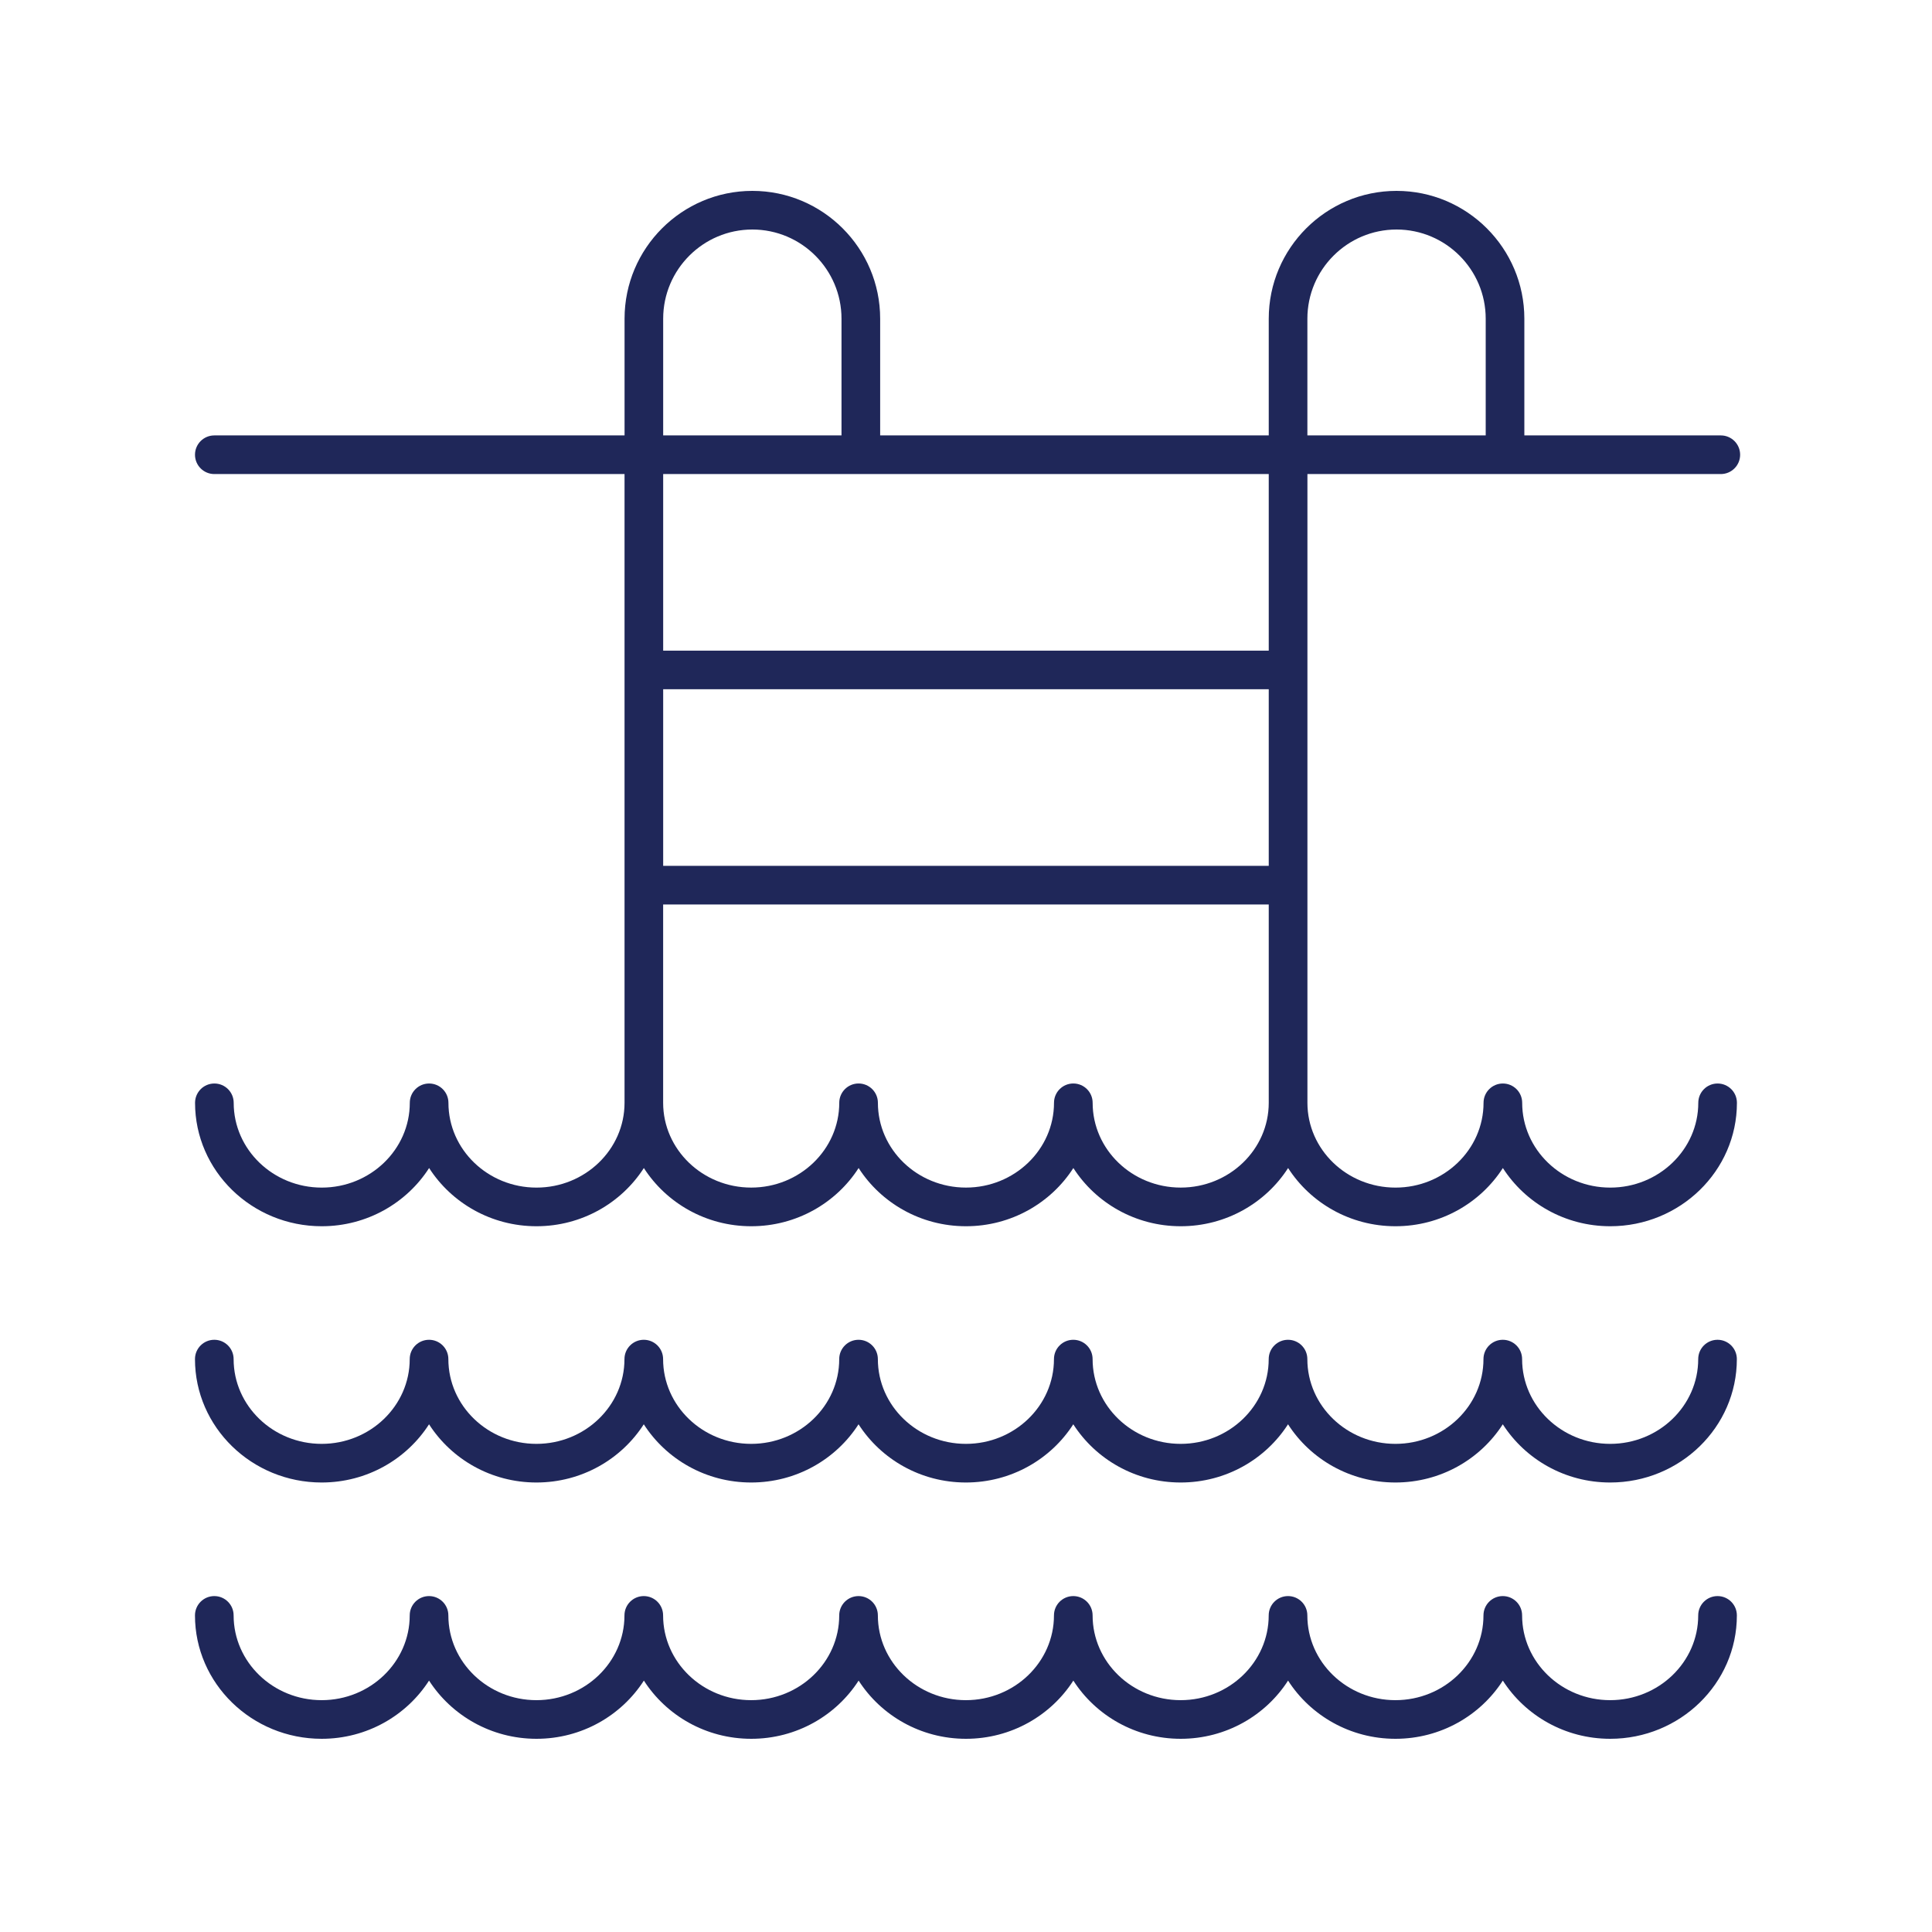
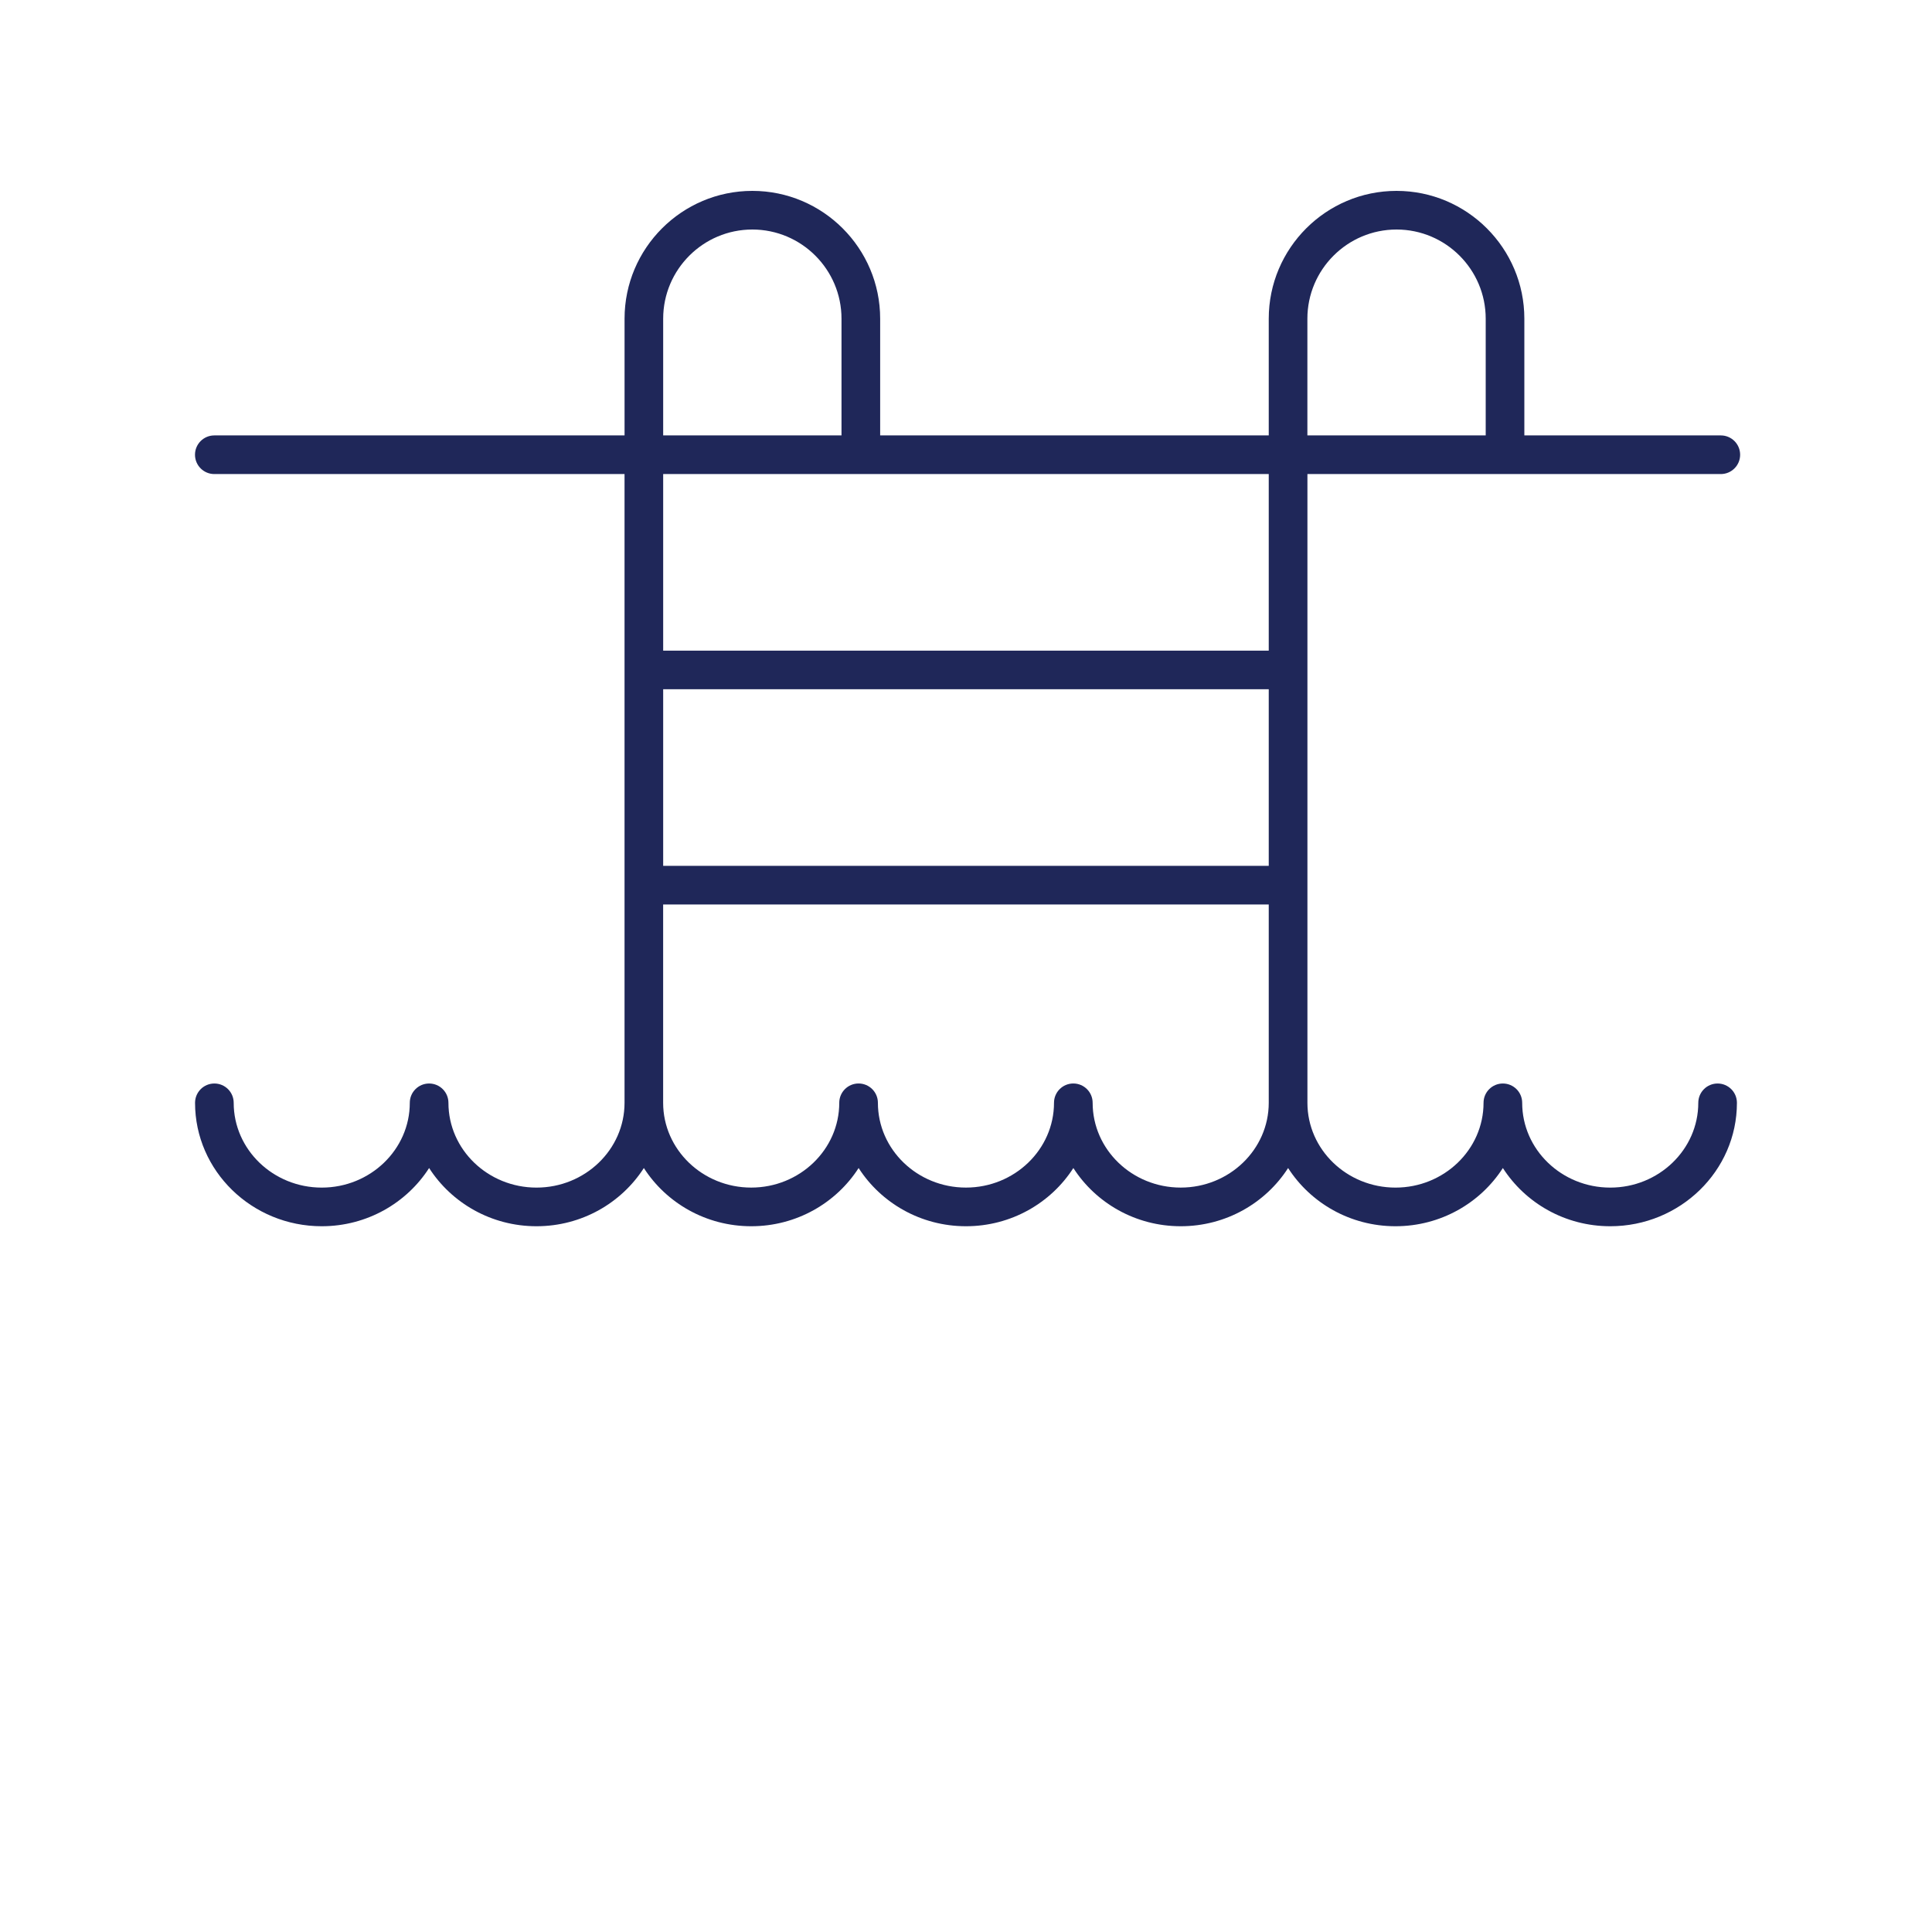
<svg xmlns="http://www.w3.org/2000/svg" width="100" height="100" xml:space="preserve">
  <g>
    <g>
-       <path d="M88.899 69.347C88.346 69.347 87.899 69.795 87.899 70.347 87.899 72.766 85.855 74.734 83.342 74.734 80.829 74.734 78.784 72.766 78.784 70.347 78.784 69.795 78.337 69.347 77.784 69.347 77.231 69.347 76.784 69.795 76.784 70.347 76.784 72.766 74.739 74.734 72.226 74.734 69.713 74.734 67.668 72.766 67.668 70.347 67.668 69.795 67.221 69.347 66.668 69.347 66.115 69.347 65.668 69.795 65.668 70.347 65.668 72.766 63.624 74.734 61.111 74.734 58.598 74.734 56.553 72.766 56.553 70.347 56.553 69.795 56.106 69.347 55.553 69.347 55 69.347 54.553 69.795 54.553 70.347 54.553 72.766 52.508 74.734 49.995 74.734 47.482 74.734 45.438 72.766 45.438 70.347 45.438 69.795 44.991 69.347 44.438 69.347 43.885 69.347 43.438 69.795 43.438 70.347 43.438 72.766 41.393 74.734 38.88 74.734 36.367 74.734 34.322 72.766 34.322 70.347 34.322 69.795 33.875 69.347 33.322 69.347 32.769 69.347 32.322 69.795 32.322 70.347 32.322 72.766 30.278 74.734 27.765 74.734 25.252 74.734 23.207 72.766 23.207 70.347 23.207 69.795 22.76 69.347 22.207 69.347 21.654 69.347 21.207 69.795 21.207 70.347 21.207 72.766 19.162 74.734 16.649 74.734 14.136 74.734 12.092 72.766 12.092 70.347 12.092 69.795 11.645 69.347 11.092 69.347 10.539 69.347 10.092 69.795 10.092 70.347 10.092 73.869 13.033 76.734 16.649 76.734 18.993 76.734 21.047 75.527 22.207 73.721 23.367 75.527 25.421 76.734 27.765 76.734 30.108 76.734 32.162 75.527 33.322 73.721 34.482 75.527 36.536 76.734 38.88 76.734 41.224 76.734 43.278 75.527 44.438 73.721 45.598 75.527 47.652 76.734 49.995 76.734 52.339 76.734 54.393 75.527 55.553 73.721 56.713 75.527 58.767 76.734 61.111 76.734 63.454 76.734 65.508 75.527 66.668 73.721 67.828 75.527 69.882 76.734 72.226 76.734 74.57 76.734 76.624 75.527 77.784 73.721 78.944 75.527 80.998 76.734 83.342 76.734 86.957 76.734 89.899 73.869 89.899 70.347 89.899 69.795 89.452 69.347 88.899 69.347Z" fill="#1F2759" fill-rule="nonzero" fill-opacity="1" />
-       <path d="M87.899 83.613C87.899 86.032 85.855 88 83.342 88 80.829 88 78.784 86.032 78.784 83.613 78.784 83.061 78.337 82.613 77.784 82.613 77.231 82.613 76.784 83.061 76.784 83.613 76.784 86.032 74.739 88 72.226 88 69.713 88 67.668 86.032 67.668 83.613 67.668 83.061 67.221 82.613 66.668 82.613 66.115 82.613 65.668 83.061 65.668 83.613 65.668 86.032 63.624 88 61.111 88 58.598 88 56.553 86.032 56.553 83.613 56.553 83.061 56.106 82.613 55.553 82.613 55 82.613 54.553 83.061 54.553 83.613 54.553 86.032 52.508 88 49.995 88 47.482 88 45.438 86.032 45.438 83.613 45.438 83.061 44.991 82.613 44.438 82.613 43.885 82.613 43.438 83.061 43.438 83.613 43.438 86.032 41.393 88 38.88 88 36.367 88 34.322 86.032 34.322 83.613 34.322 83.061 33.875 82.613 33.322 82.613 32.769 82.613 32.322 83.061 32.322 83.613 32.322 86.032 30.278 88 27.765 88 25.252 88 23.207 86.032 23.207 83.613 23.207 83.061 22.76 82.613 22.207 82.613 21.654 82.613 21.207 83.061 21.207 83.613 21.207 86.032 19.162 88 16.649 88 14.136 88 12.092 86.032 12.092 83.613 12.092 83.061 11.645 82.613 11.092 82.613 10.539 82.613 10.092 83.061 10.092 83.613 10.092 87.135 13.033 90 16.649 90 18.993 90 21.047 88.793 22.207 86.987 23.372 88.793 25.426 90 27.77 90 30.113 90 32.167 88.793 33.327 86.987 34.486 88.793 36.54 90 38.884 90 41.228 90 43.282 88.793 44.442 86.987 45.601 88.793 47.655 90 49.998 90 52.342 90 54.396 88.793 55.556 86.987 56.715 88.793 58.77 90 61.113 90 63.456 90 65.51 88.793 66.67 86.987 67.83 88.793 69.884 90 72.228 90 74.572 90 76.626 88.793 77.786 86.987 78.945 88.793 80.999 90 83.343 90 86.958 90 89.9 87.135 89.9 83.613 89.9 83.061 89.453 82.613 88.9 82.613 88.347 82.613 87.899 83.061 87.899 83.613Z" fill="#1F2759" fill-rule="nonzero" fill-opacity="1" />
      <path d="M89.069 24.537C89.622 24.537 90.069 24.089 90.069 23.537 90.069 22.985 89.622 22.537 89.069 22.537L78.9 22.537 78.9 16.495C78.9 12.848 75.932 9.88 72.285 9.88 68.638 9.88 65.67 12.847 65.67 16.495L65.67 22.537 45.557 22.537 45.557 16.495C45.557 12.848 42.589 9.88 38.942 9.88 35.295 9.88 32.327 12.847 32.327 16.495L32.327 22.537 11.093 22.537C10.54 22.537 10.093 22.985 10.093 23.537 10.093 24.089 10.54 24.537 11.093 24.537L32.326 24.537 32.326 57.082C32.326 59.501 30.282 61.47 27.769 61.47 25.256 61.47 23.211 59.502 23.211 57.082 23.211 56.53 22.764 56.082 22.211 56.082 21.658 56.082 21.211 56.53 21.211 57.082 21.211 59.501 19.166 61.47 16.653 61.47 14.14 61.47 12.096 59.502 12.096 57.082 12.096 56.53 11.649 56.082 11.096 56.082 10.543 56.082 10.096 56.53 10.096 57.082 10.096 60.604 13.037 63.47 16.653 63.47 18.997 63.47 21.051 62.263 22.211 60.457 23.371 62.263 25.425 63.47 27.769 63.47 30.112 63.47 32.166 62.263 33.326 60.457 34.486 62.263 36.54 63.47 38.884 63.47 41.228 63.47 43.282 62.263 44.442 60.457 45.602 62.263 47.656 63.47 49.999 63.47 52.343 63.47 54.397 62.263 55.557 60.457 56.717 62.263 58.771 63.47 61.115 63.47 63.458 63.47 65.512 62.263 66.672 60.457 67.832 62.263 69.886 63.47 72.23 63.47 74.574 63.47 76.628 62.263 77.788 60.457 78.948 62.263 81.002 63.47 83.346 63.47 86.961 63.47 89.903 60.604 89.903 57.082 89.903 56.53 89.456 56.082 88.903 56.082 88.35 56.082 87.903 56.53 87.903 57.082 87.903 59.501 85.859 61.47 83.346 61.47 80.833 61.47 78.788 59.502 78.788 57.082 78.788 56.53 78.341 56.082 77.788 56.082 77.235 56.082 76.788 56.53 76.788 57.082 76.788 59.501 74.743 61.47 72.23 61.47 69.717 61.47 67.672 59.502 67.672 57.082L67.672 24.537 89.069 24.537ZM67.67 16.495C67.67 13.951 69.74 11.88 72.285 11.88 74.83 11.88 76.9 13.95 76.9 16.495L76.9 22.537 67.67 22.537 67.67 16.495ZM34.326 16.495C34.326 13.951 36.396 11.88 38.941 11.88 41.486 11.88 43.556 13.95 43.556 16.495L43.556 22.537 34.326 22.537 34.326 16.495ZM65.67 44.816 34.326 44.816 34.326 35.676 65.67 35.676 65.67 44.816ZM61.113 61.469C58.6 61.469 56.555 59.501 56.555 57.081 56.555 56.529 56.108 56.081 55.555 56.081 55.002 56.081 54.555 56.529 54.555 57.081 54.555 59.5 52.51 61.469 49.997 61.469 47.484 61.469 45.44 59.501 45.44 57.081 45.44 56.529 44.993 56.081 44.44 56.081 43.887 56.081 43.44 56.529 43.44 57.081 43.44 59.5 41.395 61.469 38.882 61.469 36.369 61.469 34.324 59.501 34.324 57.081L34.324 46.816 65.67 46.816 65.67 57.081C65.67 59.501 63.626 61.469 61.113 61.469ZM65.67 33.677 34.326 33.677 34.326 24.537 65.67 24.537 65.67 33.677Z" fill="#1F2759" fill-rule="nonzero" fill-opacity="1" />
    </g>
  </g>
</svg>